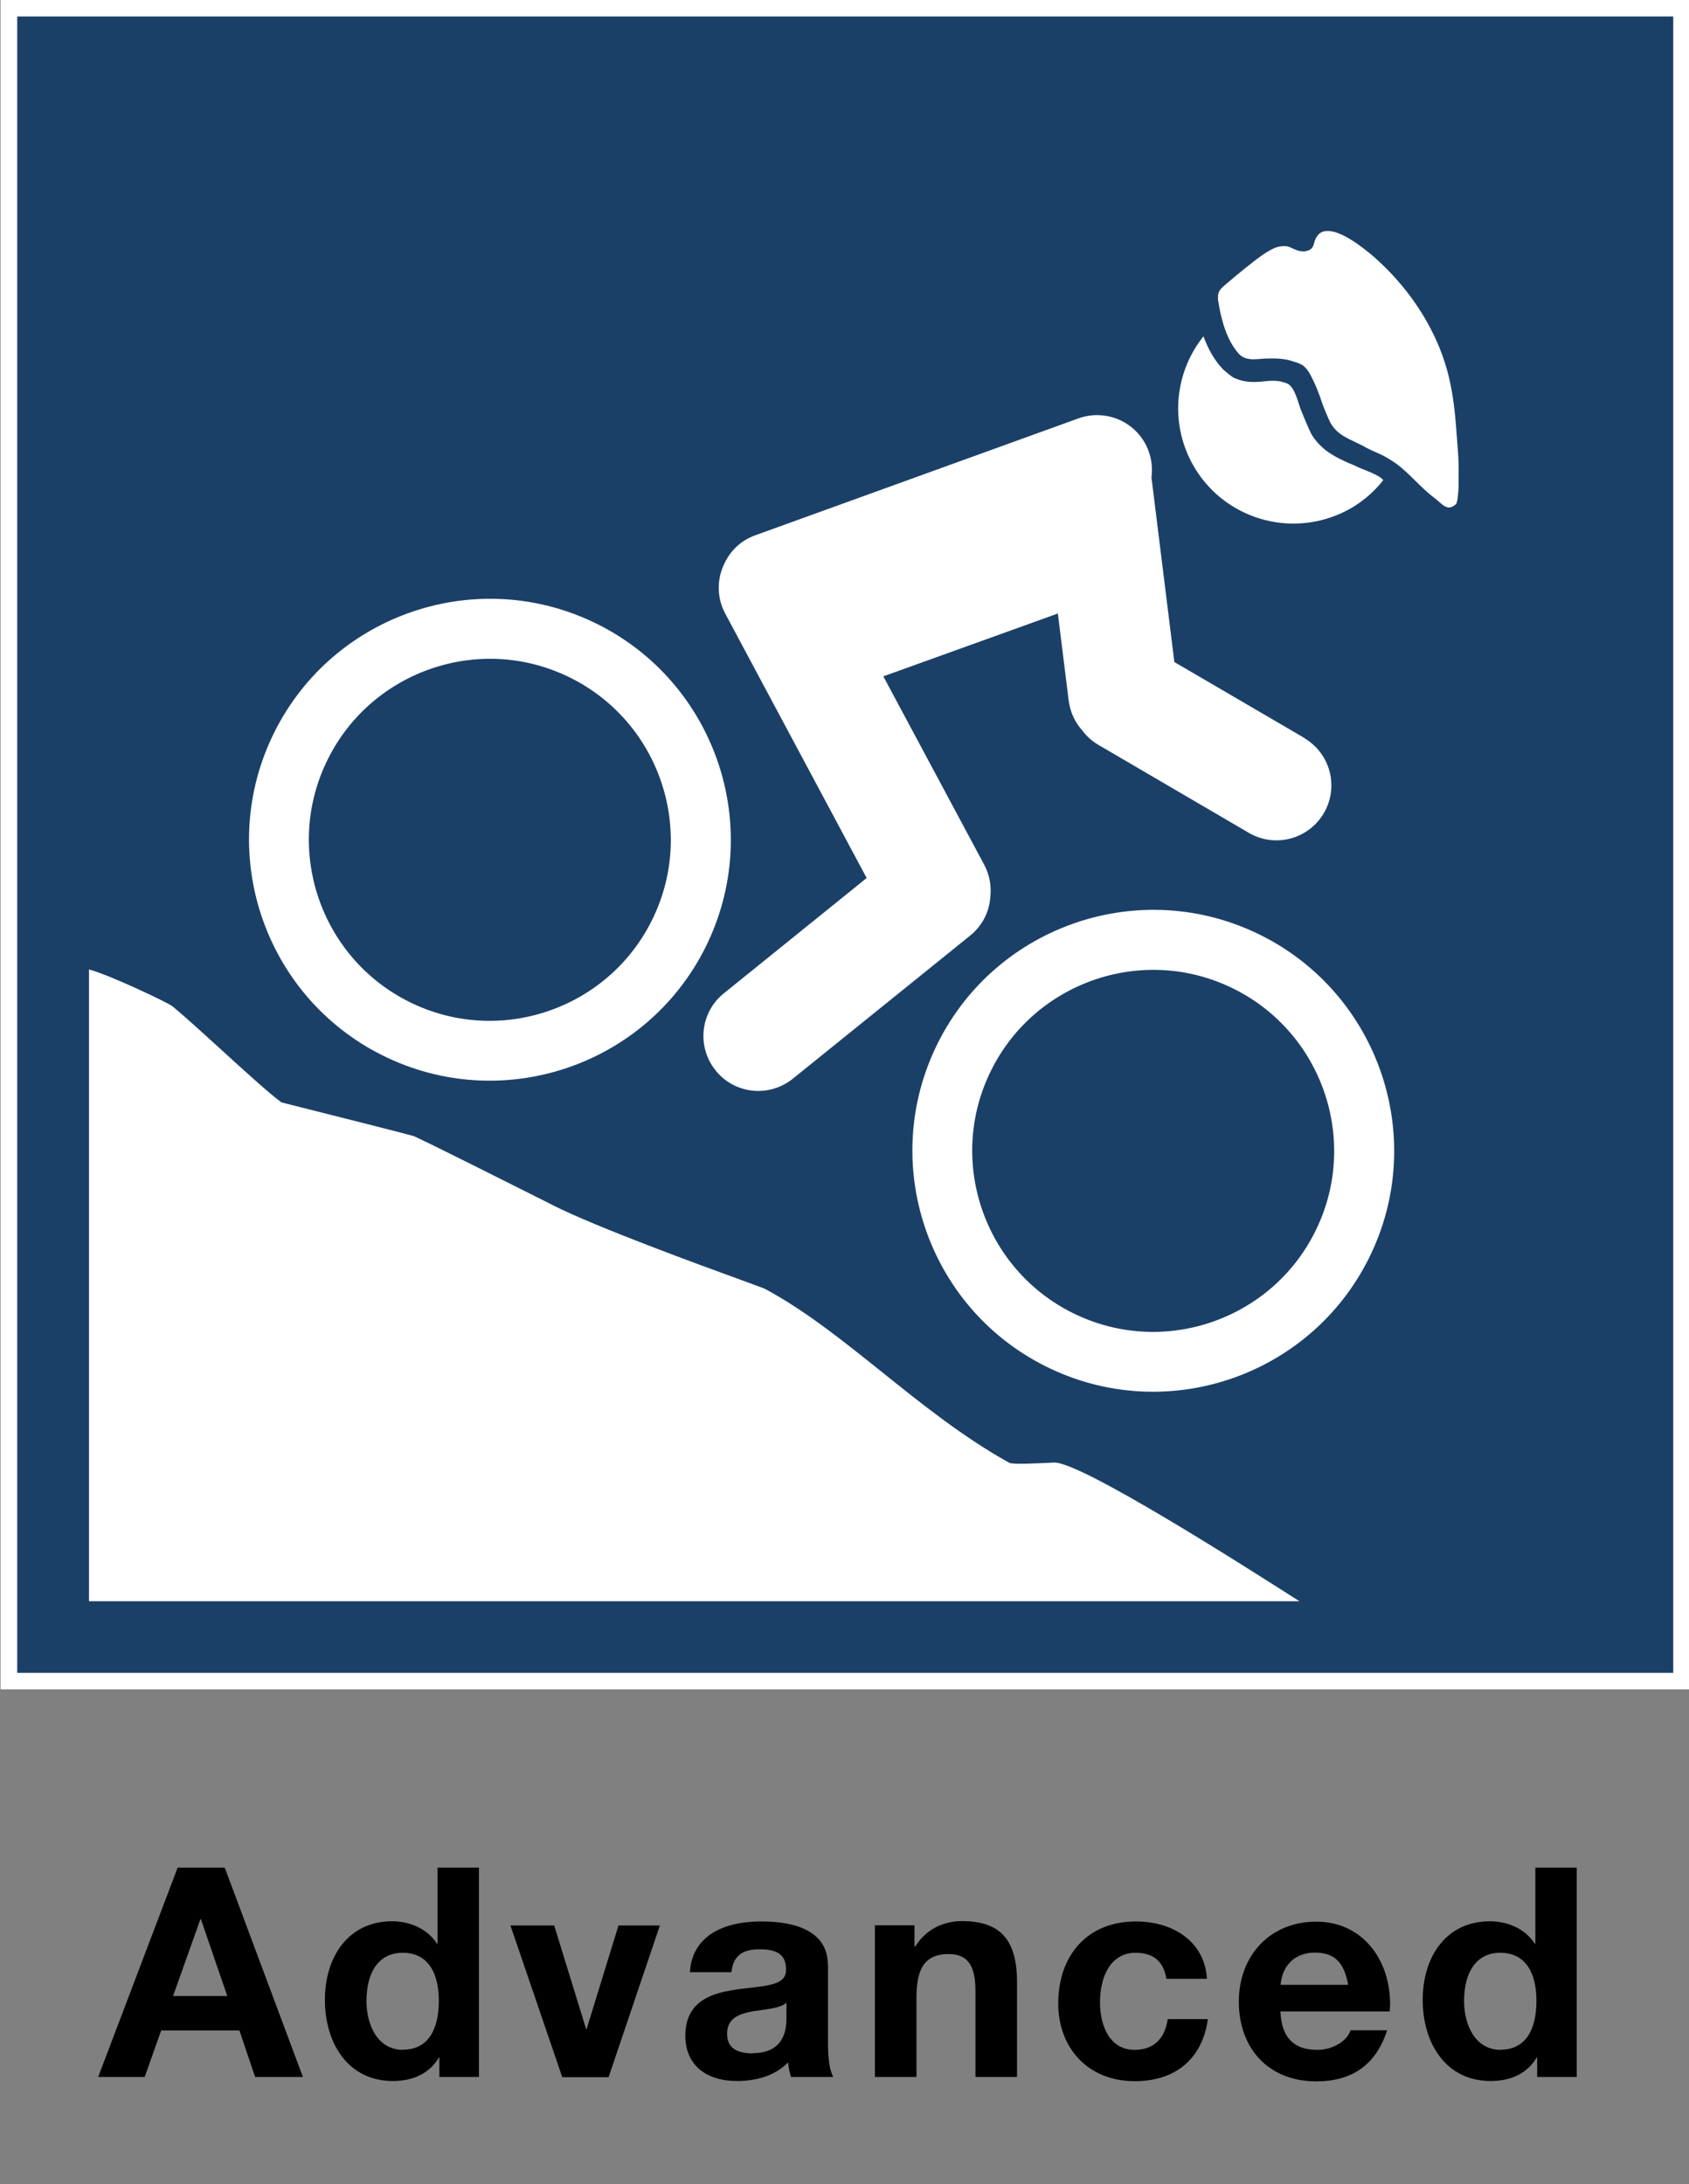
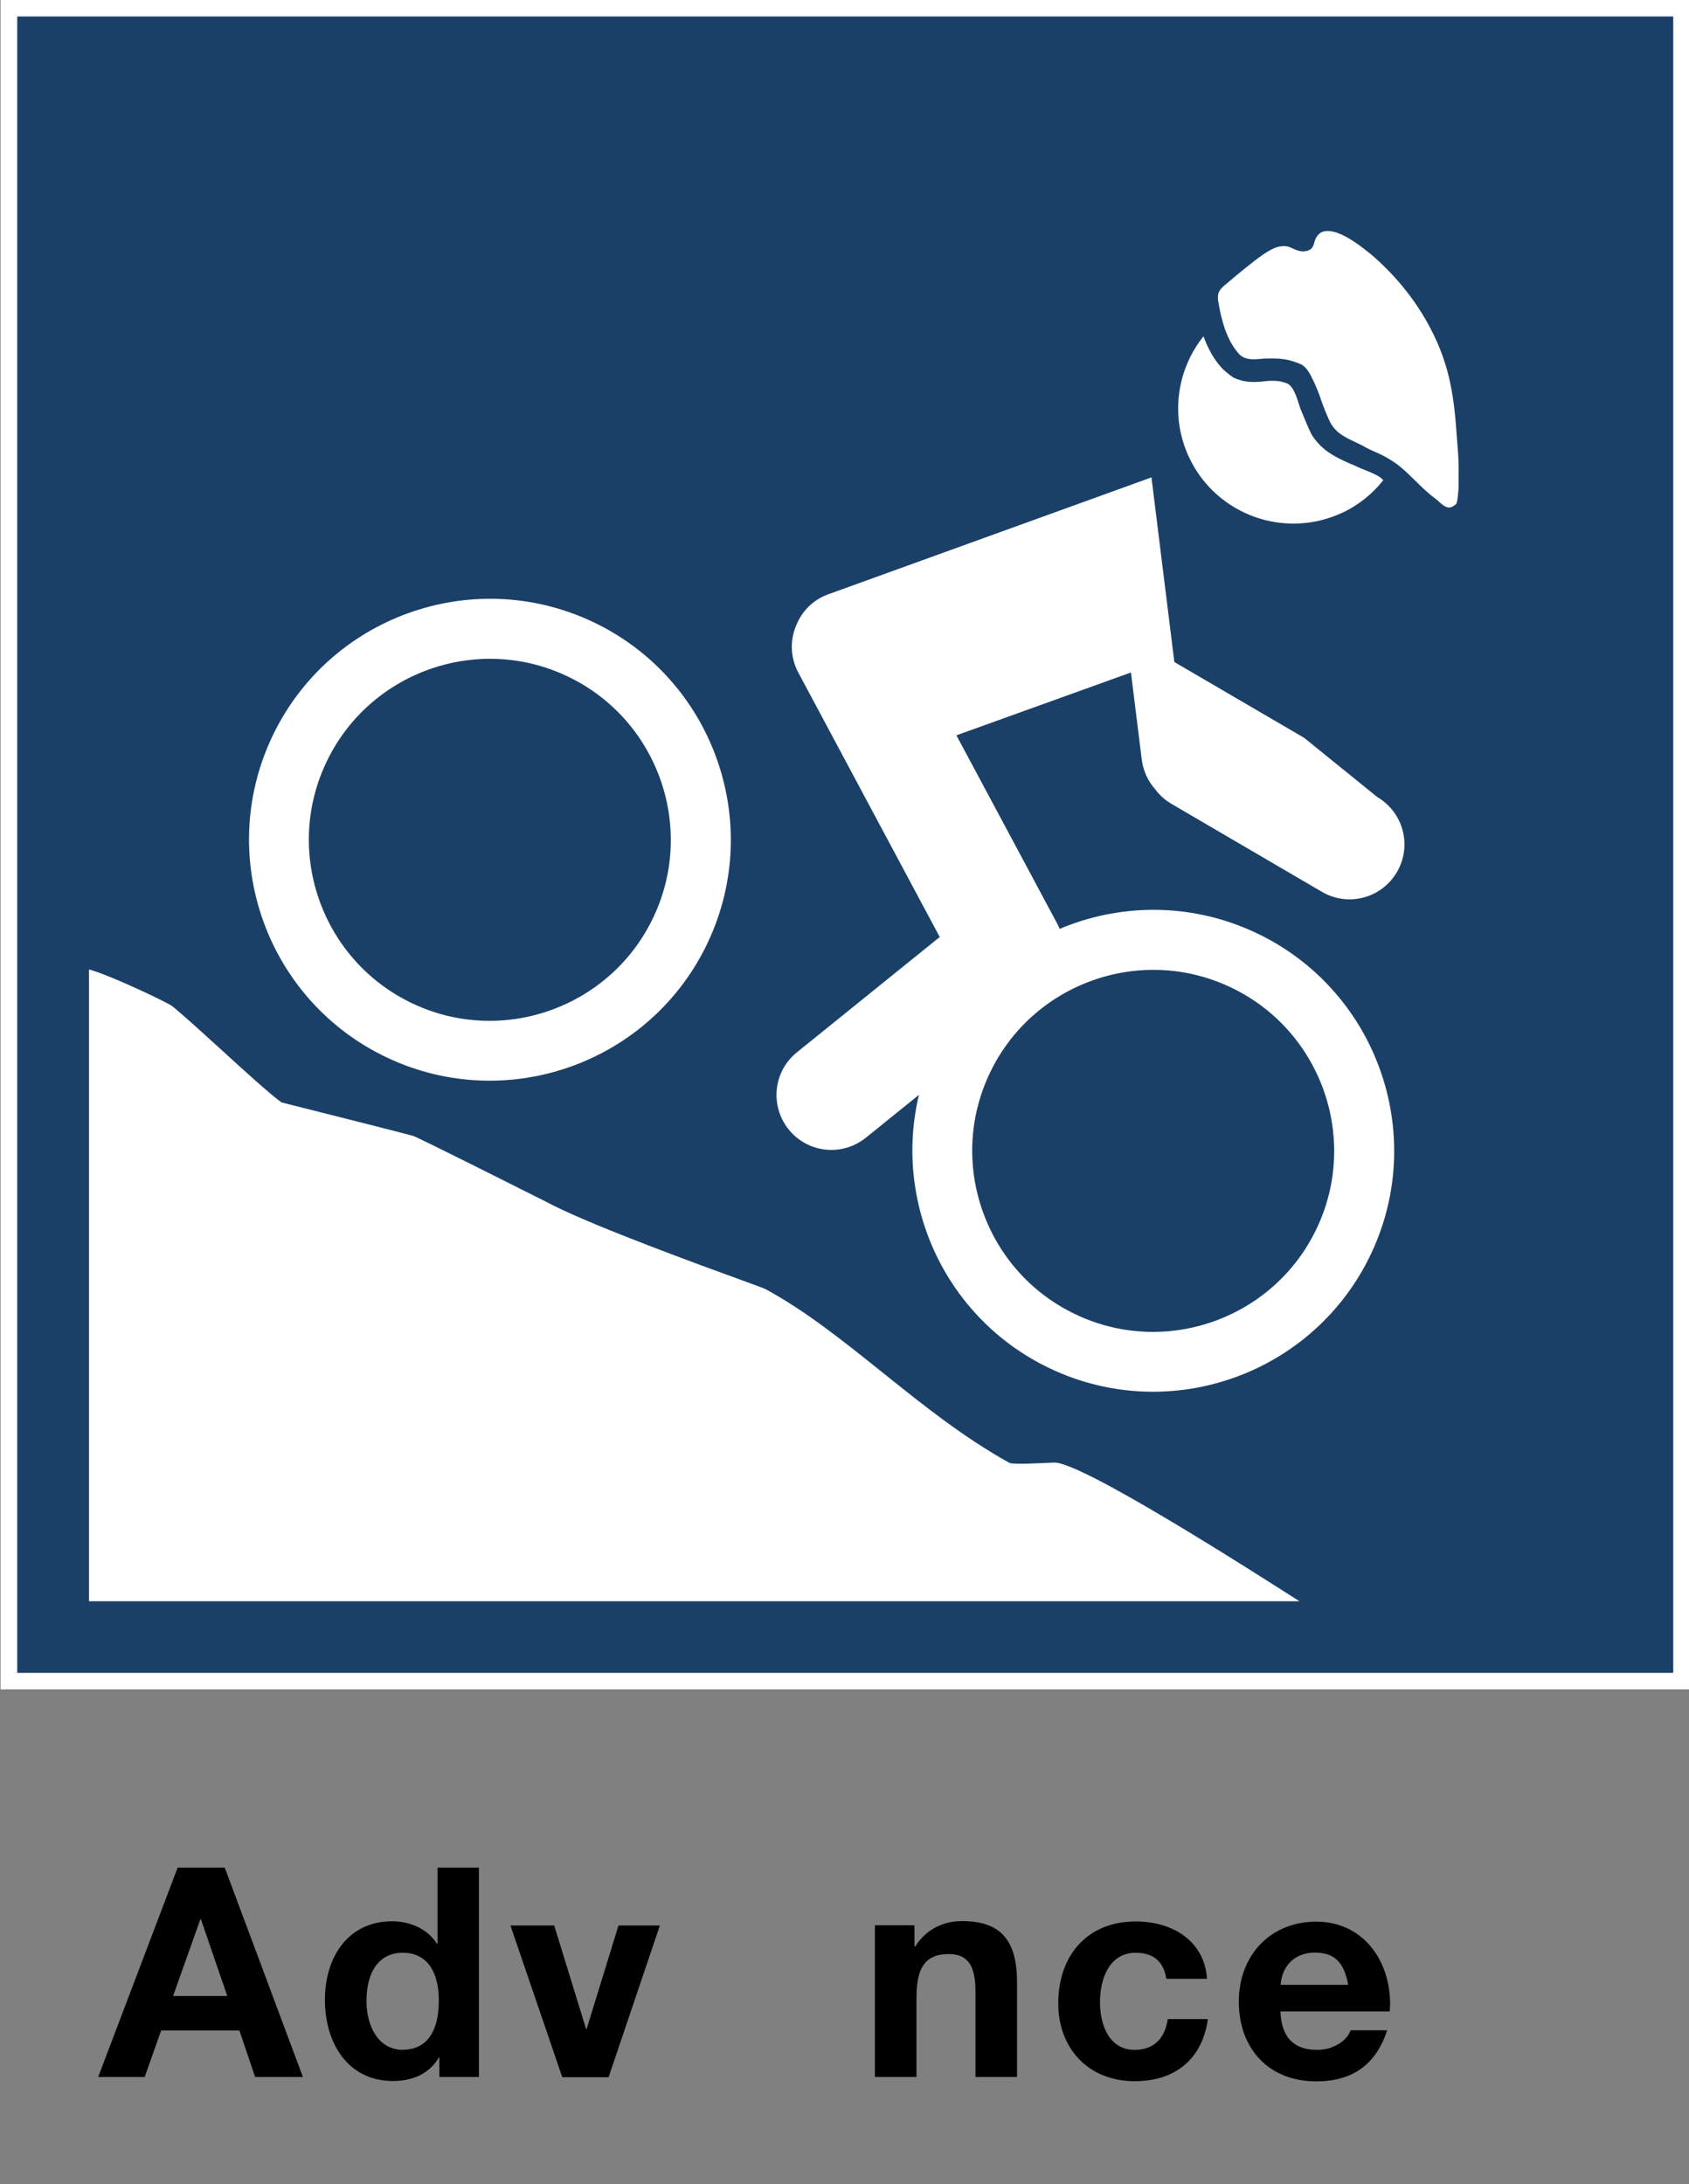
<svg xmlns="http://www.w3.org/2000/svg" id="Layer_1" data-name="Layer 1" viewBox="0 0 92.22 119.23">
  <rect x="0" y="0" width="92.22" height="119.23" fill="#808080" stroke="none" />
  <defs>
    <style>
      .cls-1 {
        fill: #1b4068;
      }

      .cls-2 {
        fill: #fff;
      }
    </style>
  </defs>
  <g>
    <polygon class="cls-2" points=".03 0 92.26 0 92.26 92.22 .03 92.22 .03 0 .03 0" />
    <rect class="cls-1" x=".94" y=".9" width="90.42" height="90.42" />
    <path class="cls-2" d="M57.55,79.84c-.87.04-2.17.11-2.43.02-2.54-1.41-4.78-3.21-6.95-4.95-2.14-1.71-4.15-3.33-6.36-4.53-.07-.04-.15-.07-1.27-.48-2.37-.86-7.92-2.89-10.32-4.09l-.27-.14c-7-3.52-7.28-3.62-7.39-3.66-.14-.05-3.96-1.02-7.19-1.83-.67-.49-1.99-1.69-3.27-2.86-.98-.89-1.98-1.81-2.69-2.39-.23-.19-3.33-1.67-4.55-2.01v34.49h66.09c-2.93-1.87-11.97-7.64-13.4-7.57Z" />
    <g>
      <g>
        <path class="cls-2" d="M32.33,33.93c-6.57-3.08-14.41-.24-17.49,6.33-3.08,6.57-.24,14.41,6.33,17.49,6.57,3.08,14.41.24,17.49-6.33,3.08-6.57.24-14.41-6.33-17.49ZM22.55,54.79c-4.93-2.31-7.07-8.21-4.75-13.14,2.31-4.93,8.21-7.07,13.14-4.75,4.93,2.31,7.07,8.21,4.75,13.14-2.31,4.93-8.21,7.07-13.14,4.75Z" />
        <path class="cls-2" d="M68.55,50.91c-6.57-3.08-14.41-.24-17.49,6.33-3.08,6.57-.24,14.41,6.33,17.49,6.57,3.08,14.41.24,17.49-6.33,3.08-6.57.24-14.41-6.33-17.49ZM58.77,71.77c-4.93-2.31-7.07-8.21-4.75-13.14,2.31-4.93,8.21-7.07,13.14-4.75,4.93,2.31,7.07,8.21,4.75,13.14-2.31,4.93-8.21,7.07-13.14,4.75Z" />
      </g>
-       <path class="cls-2" d="M71.21,40.28l-7.09-4.14-1.25-10.08c.06-.46.02-.95-.15-1.42-.56-1.56-2.28-2.36-3.84-1.8l-17.64,6.38c-.79.28-1.38.86-1.7,1.57-.4.83-.41,1.83.06,2.71l7.72,14.43-7.78,6.28c-1.3,1.03-1.51,2.91-.48,4.21,1.03,1.3,2.91,1.51,4.21.48l9.68-7.81c.68-.54,1.06-1.3,1.12-2.1.07-.59-.03-1.22-.33-1.78l-5.51-10.29,9.53-3.43.59,4.75c.08.63.34,1.18.73,1.62.23.31.53.59.89.8l8.21,4.8c1.43.84,3.26.36,4.1-1.07.84-1.43.36-3.26-1.07-4.1Z" />
+       <path class="cls-2" d="M71.21,40.28l-7.09-4.14-1.25-10.08l-17.64,6.38c-.79.28-1.38.86-1.7,1.57-.4.83-.41,1.83.06,2.71l7.72,14.43-7.78,6.28c-1.3,1.03-1.51,2.91-.48,4.21,1.03,1.3,2.91,1.51,4.21.48l9.68-7.81c.68-.54,1.06-1.3,1.12-2.1.07-.59-.03-1.22-.33-1.78l-5.51-10.29,9.53-3.43.59,4.75c.08.63.34,1.18.73,1.62.23.31.53.59.89.8l8.21,4.8c1.43.84,3.26.36,4.1-1.07.84-1.43.36-3.26-1.07-4.1Z" />
      <g>
        <path class="cls-2" d="M79.64,26.57c0-.23,0-.44,0-.51,0-.01,0-.02,0-.03.01-.48,0-.96-.04-1.44s-.07-.96-.11-1.44c-.08-1.01-.22-2.02-.49-2.99-.15-.52-.33-1.03-.55-1.52-.79-1.77-1.96-3.31-3.4-4.59-.08-.07-.18-.16-.31-.26-.38-.31-.95-.74-1.5-.99-.16-.07-.32-.13-.47-.16-.15-.03-.29-.04-.42-.02s-.25.07-.34.16-.18.22-.23.39c-.01.04-.02.07-.03.11-.03.11-.07.21-.15.29-.05.05-.11.08-.18.11-.07.02-.14.03-.21.04-.23.01-.39-.05-.57-.13-.03-.01-.06-.03-.09-.04-.04-.02-.09-.04-.13-.06-.06-.02-.12-.04-.19-.05-.07,0-.14-.01-.2,0-.14,0-.27.04-.39.08-.15.06-.3.14-.45.23-.44.27-.87.63-1.25.93-.28.22-.55.45-.82.68-.16.14-.38.29-.51.48-.04.06-.08.13-.09.21-.02.08-.02.15-.02.23,0,.08.01.16.03.23,0,0,0,0,0,0,.02.14.05.29.08.44,0,0,0,0,0,.01.03.15.07.3.11.46h0c.18.7.47,1.4.93,1.9.02.03.05.05.07.07.07.06.14.1.21.13.38.17.84.06,1.25.05.48-.01.98,0,1.43.16.14.04.27.09.39.14.25.11.43.36.58.65.25.48.44.96.6,1.45.03.11.38.99.51,1.19.17.26.38.47.65.63.4.25.85.41,1.26.65.1.06.59.28.75.35.23.1.6.32.87.51.71.51,1.4,1.37,2.1,1.88.12.09.23.19.33.28s.2.16.29.2c.04.02.08.03.12.04.08.01.17,0,.27-.06.05-.03.1-.06.16-.11.05-.04.09-.23.11-.45.02-.15.03-.32.04-.48Z" />
        <path class="cls-2" d="M75.46,26.14c-.29-.28-1.16-.54-1.48-.72-.23-.1-.33-.13-.51-.22-.24-.11-.51-.24-.78-.41-.42-.26-.77-.6-1.04-1.01-.15-.23-.63-1.43-.65-1.48-.15-.47-.31-1-.53-1.22-.14-.17-.33-.19-.42-.22-.42-.14-1.05-.04-1.13-.03-.41.03-.92.07-1.49-.18-.18-.08-.37-.25-.53-.38-.06-.05-.11-.1-.17-.16-.42-.45-.76-1.04-1.02-1.75-1.46,1.82-1.84,4.39-.77,6.64,1.5,3.14,5.25,4.46,8.39,2.97.89-.42,1.63-1.04,2.2-1.76-.03-.02-.05-.04-.08-.07Z" />
      </g>
    </g>
  </g>
  <g>
    <path d="M12.27,101.95l4.27,11.43h-2.61l-.86-2.54h-4.27l-.9,2.54h-2.54l4.34-11.43h2.58ZM10.94,104.77l-1.49,4.19h2.96l-1.44-4.19h-.03Z" />
    <path d="M26.15,101.95v11.43h-2.16v-1.06h-.03c-.5.85-1.38,1.28-2.51,1.28-2.46,0-3.71-2.08-3.71-4.43s1.28-4.29,3.67-4.29c.99,0,1.95.43,2.45,1.23h.03v-4.16h2.27ZM22.01,111.89c1.3,0,1.95-1.01,1.95-2.67,0-1.5-.58-2.62-1.97-2.62-1.3,0-1.98,1.04-1.98,2.64,0,1.31.61,2.66,2,2.66Z" />
    <path d="M30.26,105.11l1.74,5.65h.03l1.74-5.65h2.26l-2.8,8.28h-2.53l-2.83-8.28h2.38Z" />
-     <path d="M45.21,107.23v4.39c0,.66.08,1.42.29,1.76h-2.31c-.08-.26-.14-.53-.16-.8-.64.67-1.62,1.02-2.79,1.02-1.7,0-2.82-.88-2.82-2.48,0-.8.26-1.36.72-1.76.53-.45,1.3-.69,2.67-.83,1.47-.16,2.11-.29,2.11-1.02,0-.94-.69-1.1-1.46-1.1-.94,0-1.44.38-1.52,1.25h-2.27c.1-1.81,1.58-2.77,3.91-2.77s3.62.82,3.62,2.35ZM41.1,112.08c1.22,0,1.84-.66,1.84-1.87v-.88c-.21.19-.61.3-1.38.4-1.17.14-1.86.4-1.86,1.3,0,.66.4,1.06,1.39,1.06Z" />
    <path d="M55.53,108.23v5.15h-2.27v-4.69c0-1.36-.4-2.02-1.46-2.02-1.41,0-1.76.93-1.76,2.4v4.31h-2.27v-8.28h2.16v1.15h.05c.54-.88,1.47-1.38,2.54-1.38,2.1,0,3.01,1.02,3.01,3.34Z" />
    <path d="M65.91,108.02h-2.23c-.14-.94-.7-1.42-1.68-1.42-1.38,0-1.94,1.34-1.94,2.69s.56,2.61,1.89,2.61c1.01,0,1.65-.58,1.81-1.68h2.19c-.3,2.18-1.78,3.39-3.99,3.39-2.58,0-4.18-1.84-4.18-4.24,0-2.64,1.6-4.48,4.23-4.48,2.11,0,3.78,1.15,3.89,3.14Z" />
    <path d="M75.9,109.38c0,.13-.02.42-.02.42h-5.97c.06,1.42.72,2.1,2.02,2.1.86,0,1.63-.5,1.81-1.07h2c-.61,1.87-1.89,2.79-3.87,2.79-2.62,0-4.23-1.81-4.23-4.35s1.73-4.37,4.23-4.37,4.03,2.05,4.03,4.5ZM73.61,108.35c-.22-1.25-.77-1.76-1.82-1.76s-1.78.67-1.87,1.76h3.7Z" />
-     <path d="M86.09,101.95v11.43h-2.16v-1.06h-.03c-.5.85-1.38,1.28-2.51,1.28-2.46,0-3.71-2.08-3.71-4.43s1.28-4.29,3.67-4.29c.99,0,1.95.43,2.45,1.23h.03v-4.16h2.27ZM81.94,111.89c1.3,0,1.95-1.01,1.95-2.67,0-1.5-.58-2.62-1.97-2.62-1.3,0-1.98,1.04-1.98,2.64,0,1.31.61,2.66,2,2.66Z" />
  </g>
</svg>